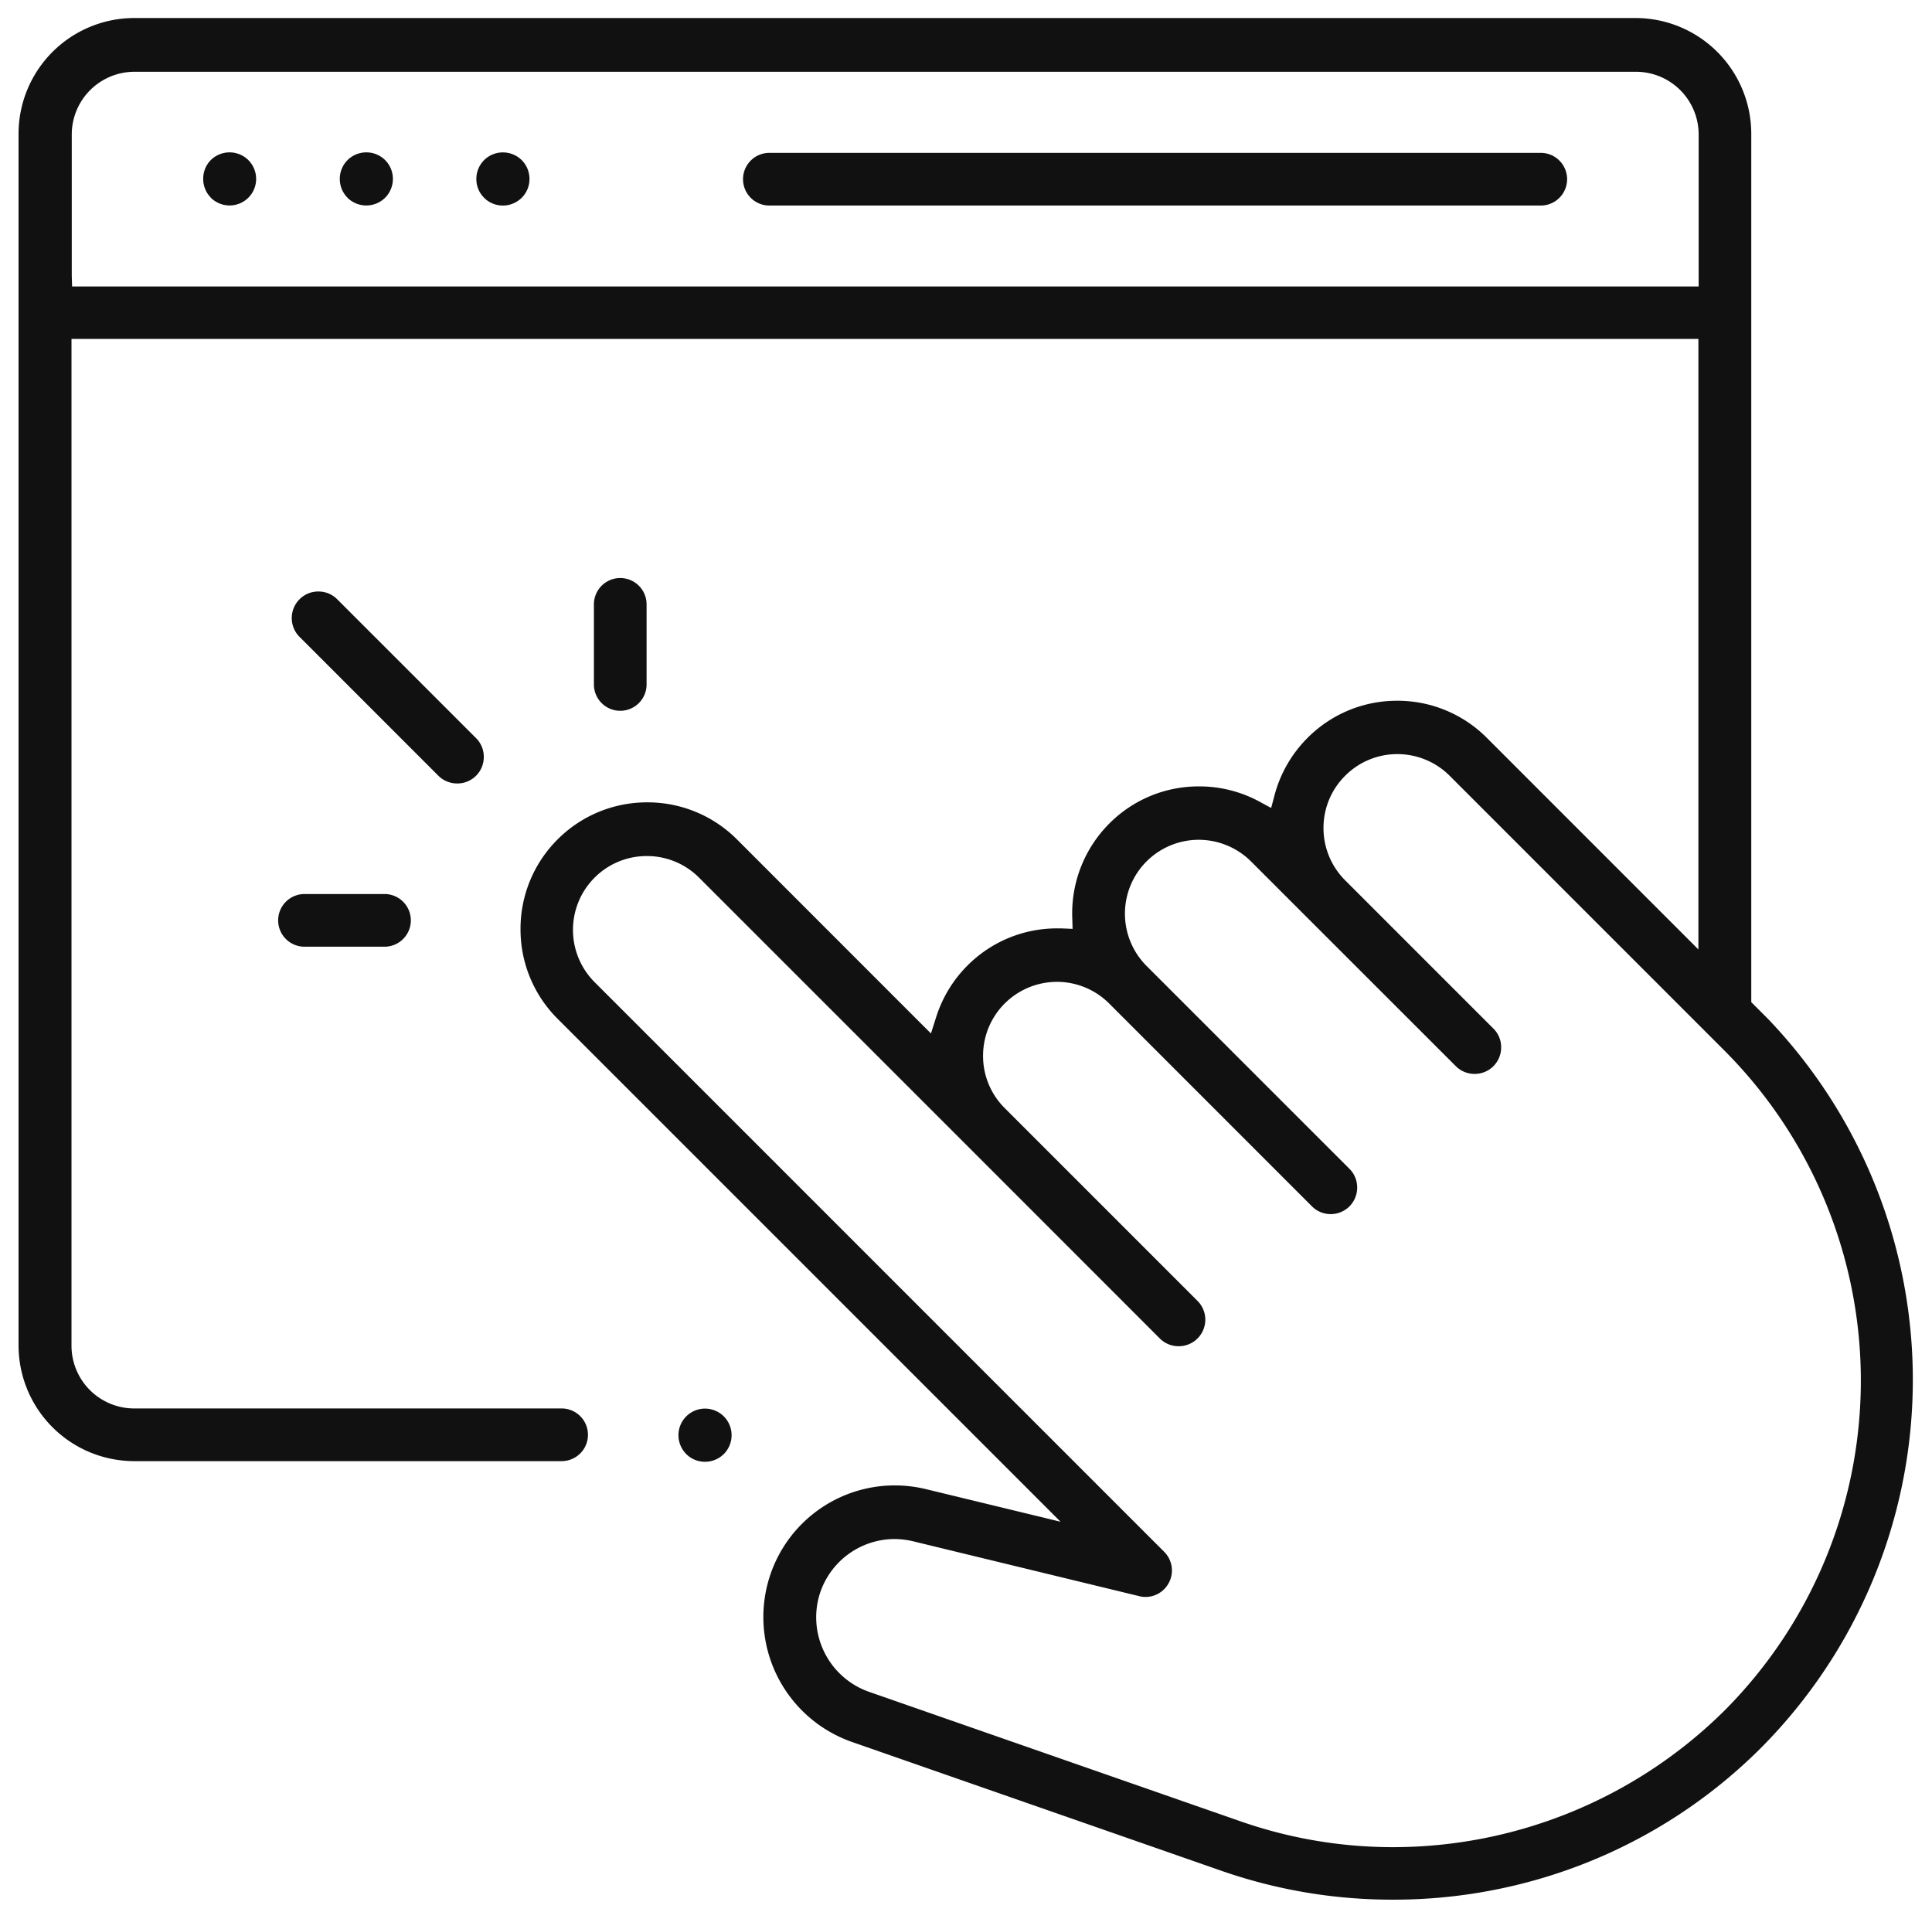
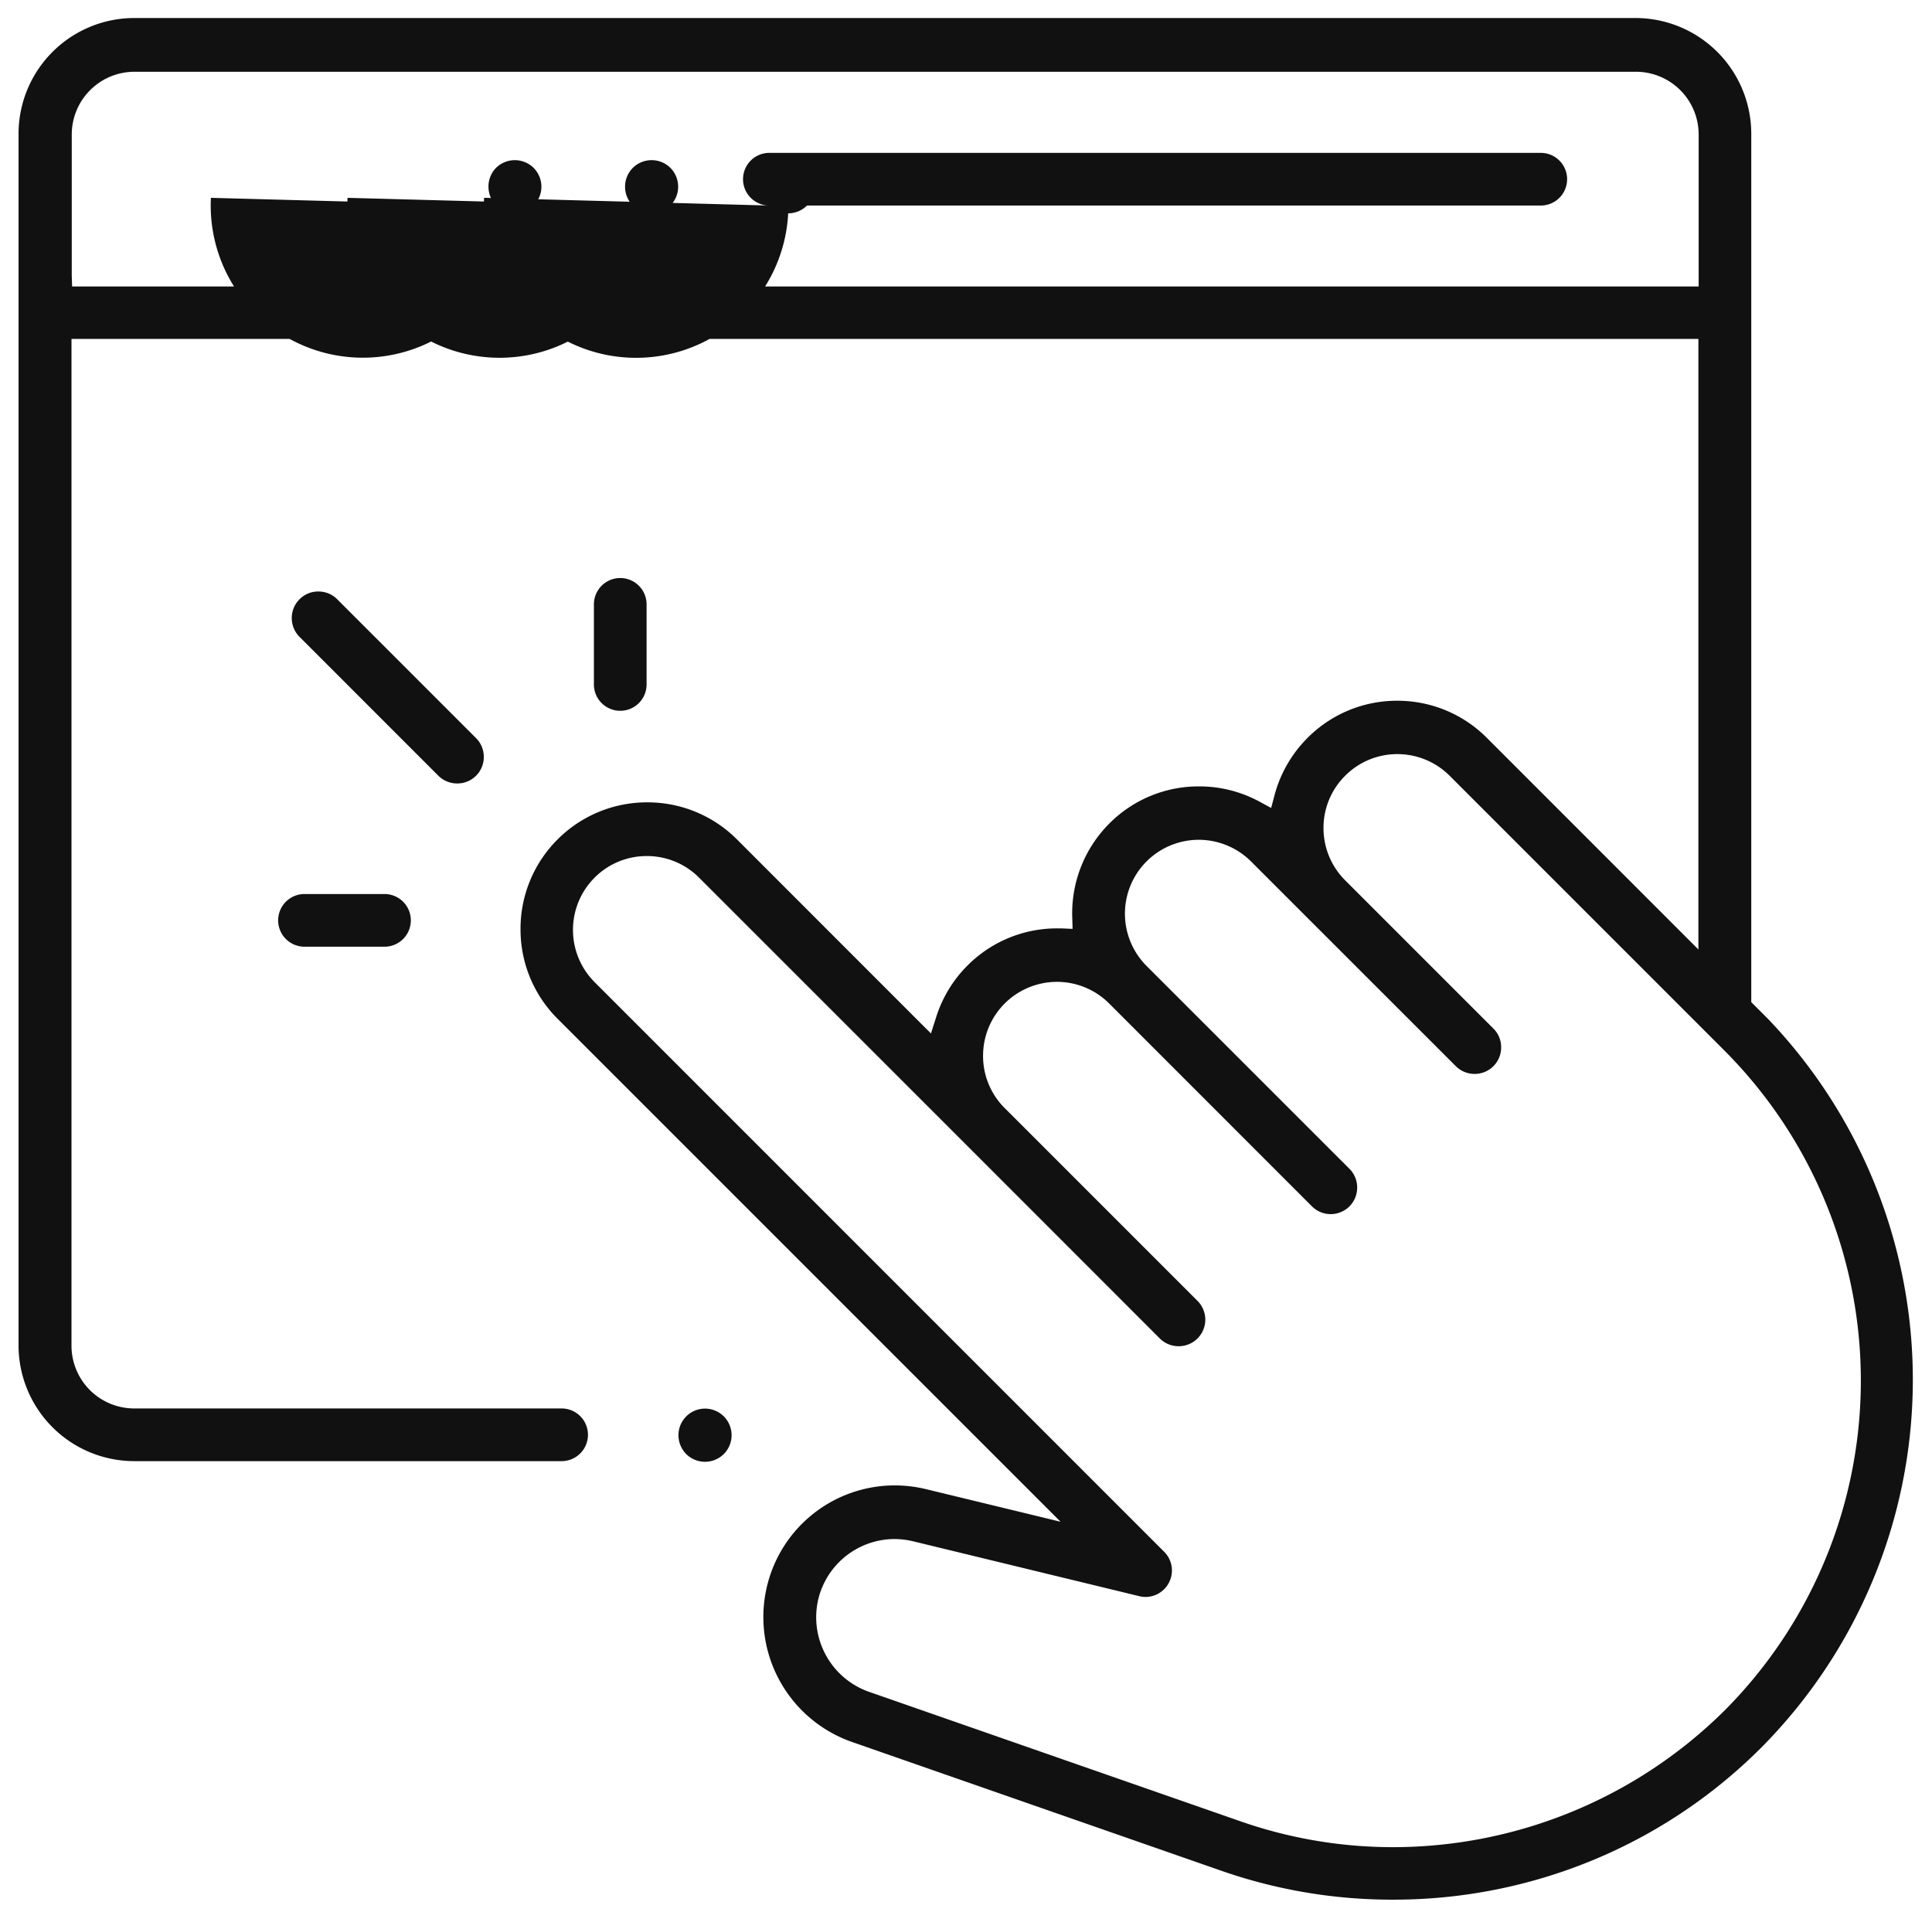
<svg xmlns="http://www.w3.org/2000/svg" width="51.343" height="51" viewBox="0 0 51.343 51">
-   <path id="Smooth_Checkout_Experience" data-name="Smooth Checkout Experience" d="M-4952.991-6724.771l-9.877-3.444a3.516,3.516,0,0,1-2.229-4.214,3.492,3.492,0,0,1,3.364-2.6,3.55,3.55,0,0,1,.844.1l2.589.627.985.239-.716-.716-12.651-12.65a3.348,3.348,0,0,1-.985-2.383,3.351,3.351,0,0,1,.985-2.383,3.354,3.354,0,0,1,2.382-.985,3.354,3.354,0,0,1,2.385.985l4.824,4.826.331.33.142-.445a3.377,3.377,0,0,1,.829-1.36,3.354,3.354,0,0,1,2.382-.987l.111,0,.3.013-.009-.306a3.377,3.377,0,0,1,.985-2.493,3.344,3.344,0,0,1,2.382-.987,3.354,3.354,0,0,1,1.6.4l.319.173.093-.351a3.382,3.382,0,0,1,.874-1.511,3.348,3.348,0,0,1,2.384-.987,3.349,3.349,0,0,1,2.382.987l5.505,5.506.116.117v-16.224h-43.235v26.753a1.668,1.668,0,0,0,1.667,1.667h11.358a.7.7,0,0,1,.7.7.7.7,0,0,1-.7.7h-11.358a3.077,3.077,0,0,1-3.074-3.074v-32.2a3.078,3.078,0,0,1,3.074-3.074h39.9a3.078,3.078,0,0,1,3.073,3.074v23.077l.446.446a13.873,13.873,0,0,1-.172,19.355,13.758,13.758,0,0,1-6.685,3.7,13.833,13.833,0,0,1-3.082.349A13.777,13.777,0,0,1-4952.991-6724.771Zm-10.748-7.294a2.1,2.1,0,0,0,1.333,2.521l9.878,3.443a12.3,12.3,0,0,0,4.053.685,12.527,12.527,0,0,0,8.8-3.626,12.421,12.421,0,0,0,0-17.544l-7.3-7.3a1.964,1.964,0,0,0-1.389-.576,1.952,1.952,0,0,0-1.389.576,1.95,1.95,0,0,0-.575,1.387,1.96,1.96,0,0,0,.575,1.39l3.94,3.94a.692.692,0,0,1,.206.5.7.7,0,0,1-.206.5.7.7,0,0,1-.5.205h0a.7.7,0,0,1-.5-.207l-3.941-3.939-1.5-1.5a1.973,1.973,0,0,0-1.393-.575,1.966,1.966,0,0,0-1.384.575,1.966,1.966,0,0,0,0,2.776l5.392,5.391a.7.7,0,0,1,.206.5.709.709,0,0,1-.206.5.708.708,0,0,1-.5.205.7.7,0,0,1-.494-.205l-5.39-5.391a1.96,1.96,0,0,0-1.394-.576,1.968,1.968,0,0,0-1.383.575,1.962,1.962,0,0,0-.575,1.389,1.949,1.949,0,0,0,.575,1.39l5.123,5.123a.705.705,0,0,1,0,1,.705.705,0,0,1-.5.205.7.7,0,0,1-.5-.205l-5.123-5.125-7.122-7.121a1.954,1.954,0,0,0-1.39-.574,1.952,1.952,0,0,0-1.387.574,1.965,1.965,0,0,0,0,2.776l15.137,15.138a.7.7,0,0,1,.115.841.7.7,0,0,1-.611.359.631.631,0,0,1-.166-.021l-6.01-1.458a2.182,2.182,0,0,0-.5-.06A2.091,2.091,0,0,0-4963.739-6732.064Zm-19.854-38.862v3.754l.009.284h43.226v-4.038a1.668,1.668,0,0,0-1.667-1.667h-39.9A1.668,1.668,0,0,0-4983.593-6770.927Zm16.33,35.065a.712.712,0,0,1-.207-.5.705.705,0,0,1,.206-.5.708.708,0,0,1,.5-.208.711.711,0,0,1,.5.207.71.71,0,0,1,.206.5.71.71,0,0,1-.206.5.71.71,0,0,1-.5.206A.707.707,0,0,1-4967.263-6735.861Zm-10.145-13.482a.7.7,0,0,1-.7-.7.7.7,0,0,1,.7-.7h2.126a.7.7,0,0,1,.7.7.7.7,0,0,1-.7.7Zm3.559-4.542-3.69-3.691a.7.7,0,0,1-.207-.5.7.7,0,0,1,.207-.5.693.693,0,0,1,.5-.206.7.7,0,0,1,.5.206l3.69,3.69a.7.7,0,0,1,.206.5.7.7,0,0,1-.206.5.7.7,0,0,1-.5.205A.706.706,0,0,1-4973.849-6753.886Zm4.132-2.427v-2.128a.7.7,0,0,1,.7-.7.7.7,0,0,1,.7.7v2.128a.7.7,0,0,1-.7.7A.7.7,0,0,1-4969.717-6756.312Zm4.663-12.726a.7.7,0,0,1-.7-.7.7.7,0,0,1,.7-.7h20.5a.7.7,0,0,1,.7.7.7.7,0,0,1-.7.7Zm-7.581-.207a.7.7,0,0,1-.206-.5.707.707,0,0,1,.206-.5.706.706,0,0,1,.5-.205.713.713,0,0,1,.5.205.709.709,0,0,1,.206.5.7.7,0,0,1-.206.5.71.71,0,0,1-.5.207A.7.7,0,0,1-4972.635-6769.245Zm-3.629,0a.708.708,0,0,1-.206-.5.708.708,0,0,1,.205-.5.709.709,0,0,1,.5-.206.709.709,0,0,1,.5.205.709.709,0,0,1,.206.5.706.706,0,0,1-.206.5.712.712,0,0,1-.5.206A.711.711,0,0,1-4976.264-6769.244Zm-3.63,0a.708.708,0,0,1-.206-.5.708.708,0,0,1,.2-.5.71.71,0,0,1,.5-.206.71.71,0,0,1,.5.205.712.712,0,0,1,.207.5.709.709,0,0,1-.207.5.711.711,0,0,1-.5.206A.714.714,0,0,1-4979.895-6769.244Z" transform="translate(4985.5 6774.501)" fill="#111" stroke="rgba(0,0,0,0)" stroke-miterlimit="10" stroke-width="1" />
+   <path id="Smooth_Checkout_Experience" data-name="Smooth Checkout Experience" d="M-4952.991-6724.771l-9.877-3.444a3.516,3.516,0,0,1-2.229-4.214,3.492,3.492,0,0,1,3.364-2.6,3.55,3.55,0,0,1,.844.1l2.589.627.985.239-.716-.716-12.651-12.65a3.348,3.348,0,0,1-.985-2.383,3.351,3.351,0,0,1,.985-2.383,3.354,3.354,0,0,1,2.382-.985,3.354,3.354,0,0,1,2.385.985l4.824,4.826.331.33.142-.445a3.377,3.377,0,0,1,.829-1.36,3.354,3.354,0,0,1,2.382-.987l.111,0,.3.013-.009-.306a3.377,3.377,0,0,1,.985-2.493,3.344,3.344,0,0,1,2.382-.987,3.354,3.354,0,0,1,1.6.4l.319.173.093-.351a3.382,3.382,0,0,1,.874-1.511,3.348,3.348,0,0,1,2.384-.987,3.349,3.349,0,0,1,2.382.987l5.505,5.506.116.117v-16.224h-43.235v26.753a1.668,1.668,0,0,0,1.667,1.667h11.358a.7.7,0,0,1,.7.7.7.7,0,0,1-.7.7h-11.358a3.077,3.077,0,0,1-3.074-3.074v-32.2a3.078,3.078,0,0,1,3.074-3.074h39.9a3.078,3.078,0,0,1,3.073,3.074v23.077l.446.446a13.873,13.873,0,0,1-.172,19.355,13.758,13.758,0,0,1-6.685,3.7,13.833,13.833,0,0,1-3.082.349A13.777,13.777,0,0,1-4952.991-6724.771Zm-10.748-7.294a2.1,2.1,0,0,0,1.333,2.521l9.878,3.443a12.3,12.3,0,0,0,4.053.685,12.527,12.527,0,0,0,8.8-3.626,12.421,12.421,0,0,0,0-17.544l-7.3-7.3a1.964,1.964,0,0,0-1.389-.576,1.952,1.952,0,0,0-1.389.576,1.95,1.95,0,0,0-.575,1.387,1.96,1.96,0,0,0,.575,1.39l3.94,3.94a.692.692,0,0,1,.206.5.7.7,0,0,1-.206.5.7.7,0,0,1-.5.205h0a.7.7,0,0,1-.5-.207l-3.941-3.939-1.5-1.5a1.973,1.973,0,0,0-1.393-.575,1.966,1.966,0,0,0-1.384.575,1.966,1.966,0,0,0,0,2.776l5.392,5.391a.7.7,0,0,1,.206.5.709.709,0,0,1-.206.5.708.708,0,0,1-.5.205.7.7,0,0,1-.494-.205l-5.39-5.391a1.96,1.96,0,0,0-1.394-.576,1.968,1.968,0,0,0-1.383.575,1.962,1.962,0,0,0-.575,1.389,1.949,1.949,0,0,0,.575,1.39l5.123,5.123a.705.705,0,0,1,0,1,.705.705,0,0,1-.5.205.7.7,0,0,1-.5-.205l-5.123-5.125-7.122-7.121a1.954,1.954,0,0,0-1.39-.574,1.952,1.952,0,0,0-1.387.574,1.965,1.965,0,0,0,0,2.776l15.137,15.138a.7.7,0,0,1,.115.841.7.7,0,0,1-.611.359.631.631,0,0,1-.166-.021l-6.01-1.458a2.182,2.182,0,0,0-.5-.06A2.091,2.091,0,0,0-4963.739-6732.064Zm-19.854-38.862v3.754l.009.284h43.226v-4.038a1.668,1.668,0,0,0-1.667-1.667h-39.9A1.668,1.668,0,0,0-4983.593-6770.927Zm16.33,35.065a.712.712,0,0,1-.207-.5.705.705,0,0,1,.206-.5.708.708,0,0,1,.5-.208.711.711,0,0,1,.5.207.71.71,0,0,1,.206.5.71.71,0,0,1-.206.5.71.71,0,0,1-.5.206A.707.707,0,0,1-4967.263-6735.861Zm-10.145-13.482a.7.7,0,0,1-.7-.7.7.7,0,0,1,.7-.7h2.126a.7.7,0,0,1,.7.7.7.7,0,0,1-.7.7Zm3.559-4.542-3.69-3.691a.7.7,0,0,1-.207-.5.7.7,0,0,1,.207-.5.693.693,0,0,1,.5-.206.7.7,0,0,1,.5.206l3.69,3.69a.7.7,0,0,1,.206.5.7.7,0,0,1-.206.5.7.7,0,0,1-.5.205A.706.706,0,0,1-4973.849-6753.886Zm4.132-2.427v-2.128a.7.7,0,0,1,.7-.7.7.7,0,0,1,.7.7v2.128a.7.7,0,0,1-.7.7A.7.7,0,0,1-4969.717-6756.312Zm4.663-12.726a.7.7,0,0,1-.7-.7.7.7,0,0,1,.7-.7h20.5a.7.7,0,0,1,.7.7.7.7,0,0,1-.7.7Za.7.7,0,0,1-.206-.5.707.707,0,0,1,.206-.5.706.706,0,0,1,.5-.205.713.713,0,0,1,.5.205.709.709,0,0,1,.206.5.7.7,0,0,1-.206.5.71.71,0,0,1-.5.207A.7.7,0,0,1-4972.635-6769.245Zm-3.629,0a.708.708,0,0,1-.206-.5.708.708,0,0,1,.205-.5.709.709,0,0,1,.5-.206.709.709,0,0,1,.5.205.709.709,0,0,1,.206.5.706.706,0,0,1-.206.5.712.712,0,0,1-.5.206A.711.711,0,0,1-4976.264-6769.244Zm-3.63,0a.708.708,0,0,1-.206-.5.708.708,0,0,1,.2-.5.71.71,0,0,1,.5-.206.71.71,0,0,1,.5.205.712.712,0,0,1,.207.5.709.709,0,0,1-.207.5.711.711,0,0,1-.5.206A.714.714,0,0,1-4979.895-6769.244Z" transform="translate(4985.5 6774.501)" fill="#111" stroke="rgba(0,0,0,0)" stroke-miterlimit="10" stroke-width="1" />
</svg>